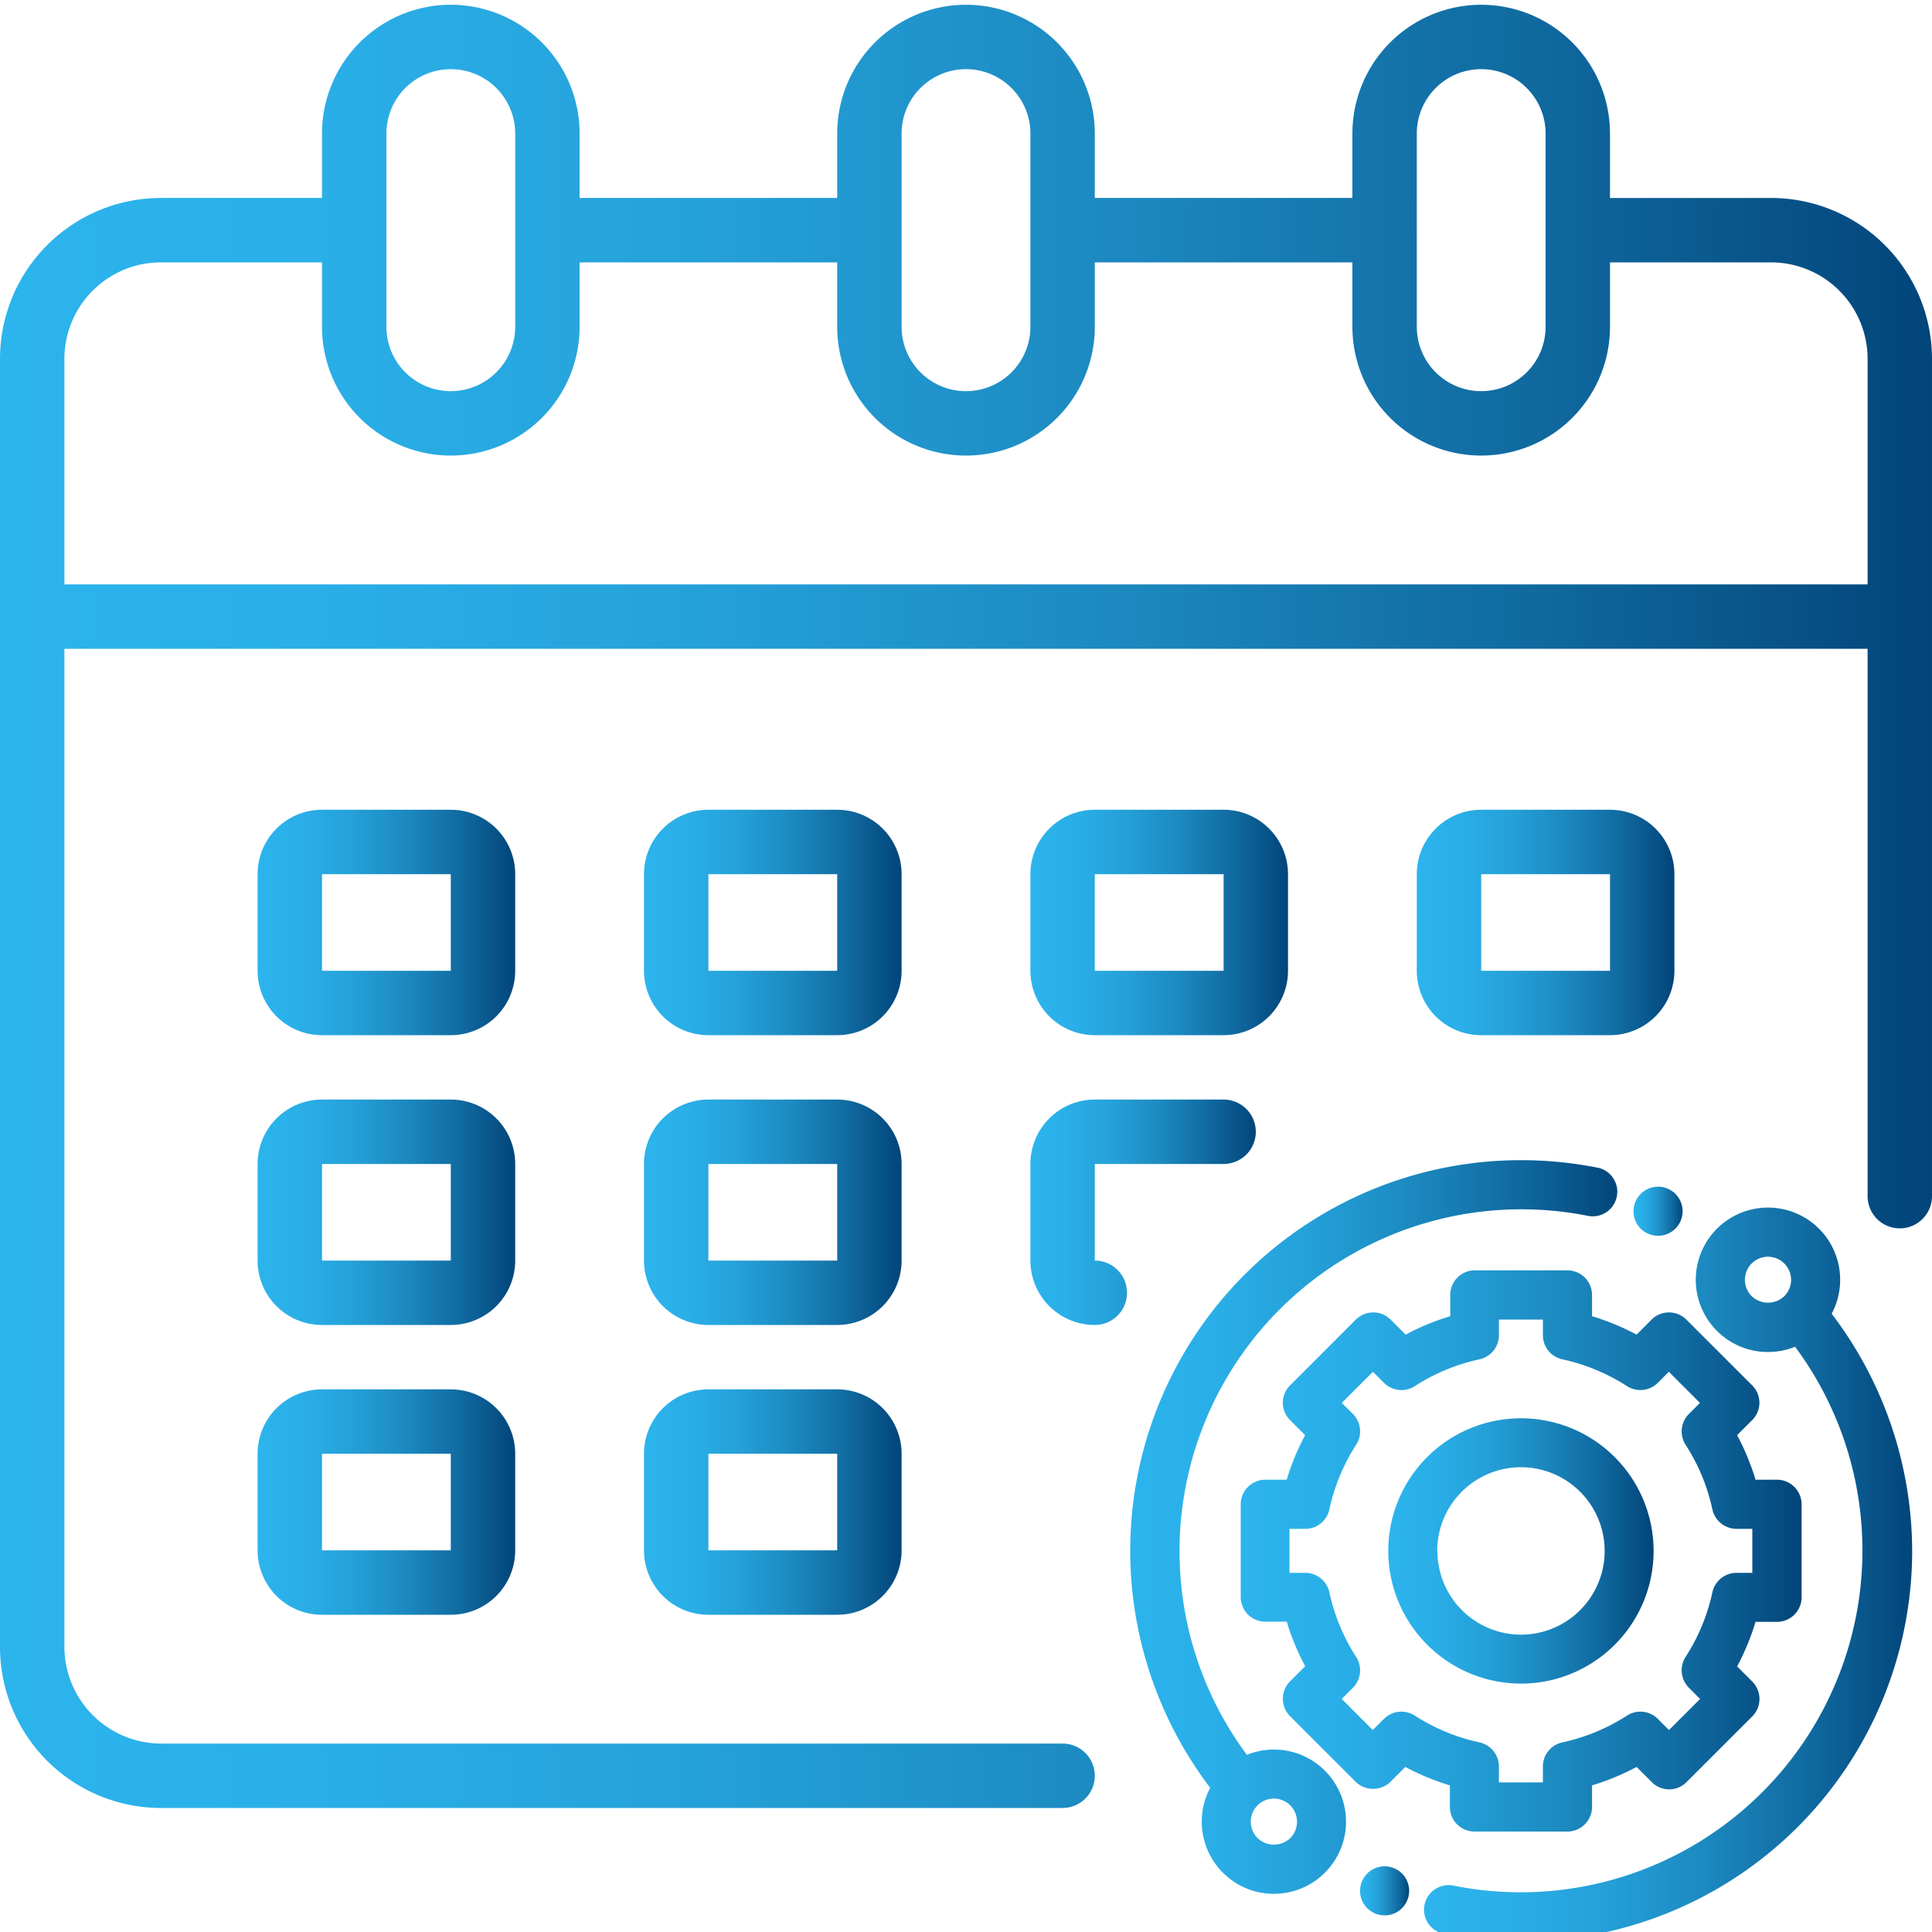
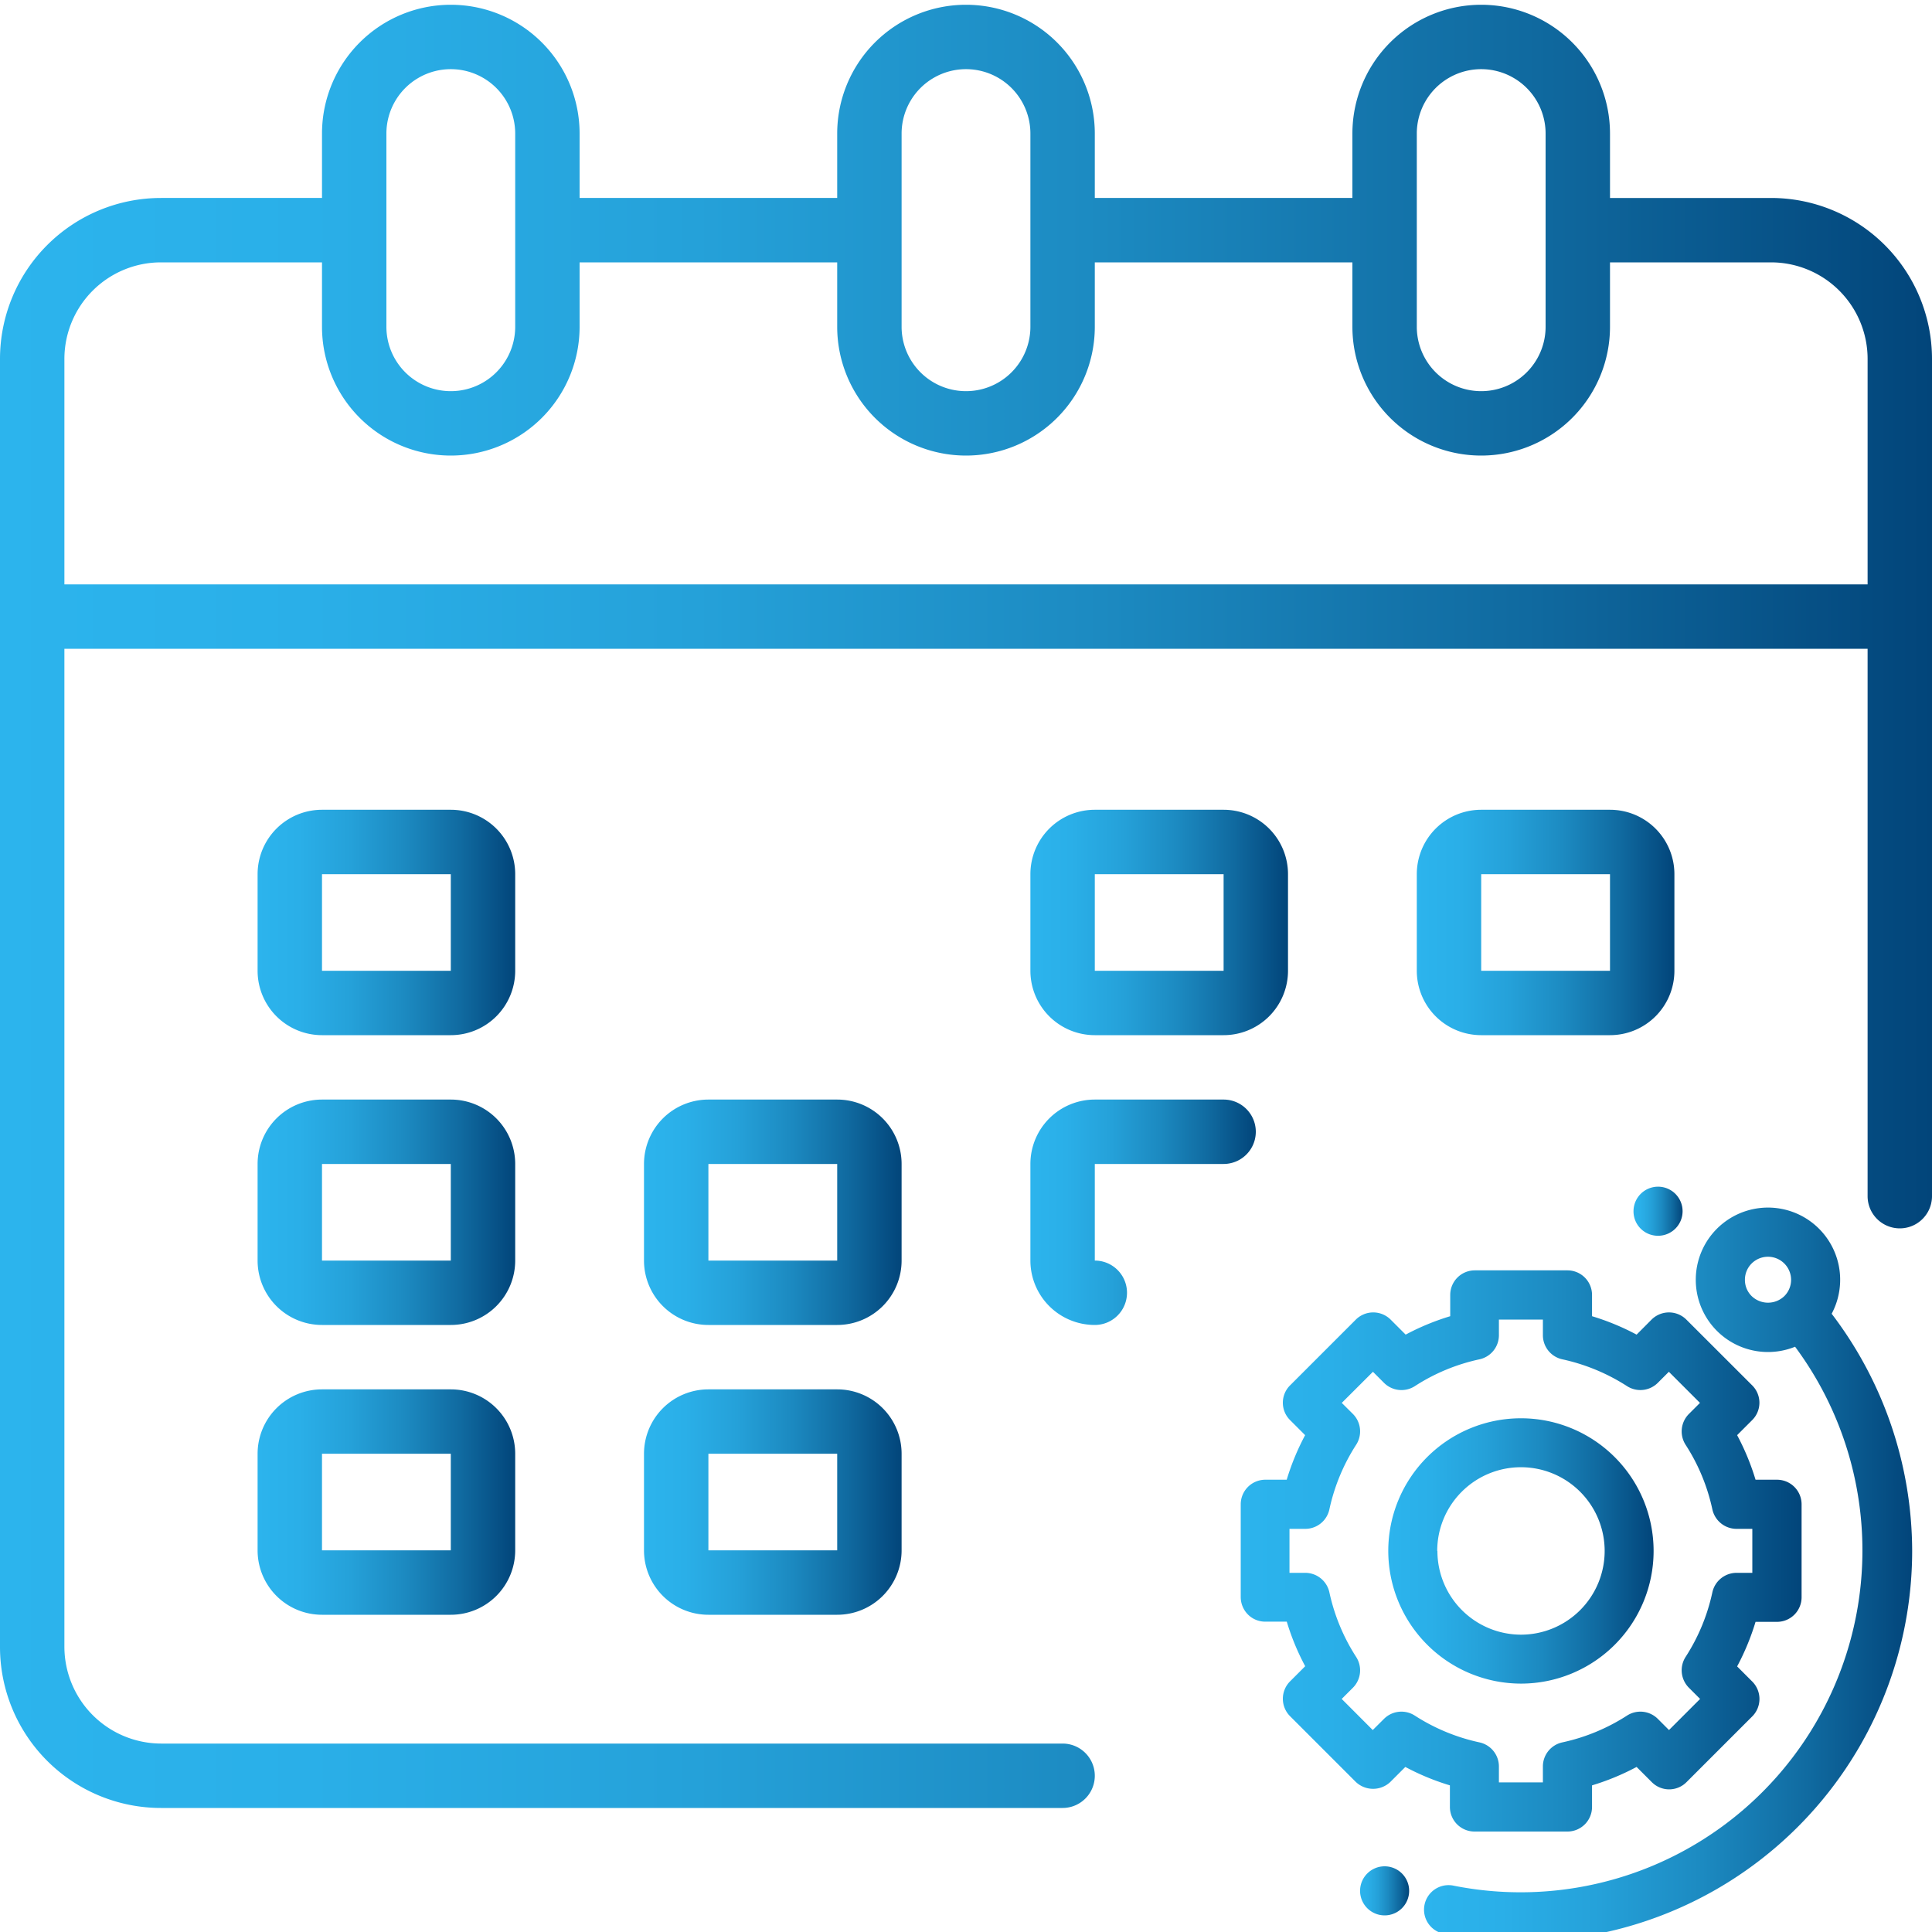
<svg xmlns="http://www.w3.org/2000/svg" xmlns:xlink="http://www.w3.org/1999/xlink" viewBox="0 0 300 300">
  <linearGradient id="a" gradientUnits="userSpaceOnUse" x1="175.5" x2="251.31" y1="237.12" y2="237.12">
    <stop offset="0" stop-color="#2cb4ed" />
    <stop offset=".16" stop-color="#2aafe8" />
    <stop offset=".36" stop-color="#25a1d9" />
    <stop offset=".57" stop-color="#1c8ac1" />
    <stop offset=".79" stop-color="#106aa0" />
    <stop offset="1" stop-color="#02457a" />
  </linearGradient>
  <linearGradient id="b" x1="221.15" x2="296.85" xlink:href="#a" y1="244.53" y2="244.53" />
  <linearGradient id="c" x1="192.6" x2="279.75" xlink:href="#a" y1="240.83" y2="240.83" />
  <linearGradient id="d" x1="215.57" x2="256.77" xlink:href="#a" y1="240.83" y2="240.83" />
  <linearGradient id="e" x1="253.65" x2="261.27" xlink:href="#a" y1="188.08" y2="188.08" />
  <linearGradient id="f" x1="211.18" x2="218.8" xlink:href="#a" y1="293.61" y2="293.61" />
  <linearGradient id="g" x1="0" x2="300" xlink:href="#a" y1="140.74" y2="140.74" />
  <linearGradient id="h" x1="100" x2="140" xlink:href="#a" y1="143.24" y2="143.24" />
  <linearGradient id="i" x1="40" x2="80" xlink:href="#a" y1="143.24" y2="143.24" />
  <linearGradient id="j" x1="220" x2="260" xlink:href="#a" y1="143.24" y2="143.24" />
  <linearGradient id="k" x1="100" x2="140" xlink:href="#a" y1="188.24" y2="188.24" />
  <linearGradient id="l" x1="40" x2="80" xlink:href="#a" y1="188.24" y2="188.24" />
  <linearGradient id="m" x1="100" x2="140" xlink:href="#a" y1="233.24" y2="233.24" />
  <linearGradient id="n" x1="160" x2="200" xlink:href="#a" y1="143.24" y2="143.24" />
  <linearGradient id="o" x1="160" x2="195" xlink:href="#a" y1="188.24" y2="188.24" />
  <linearGradient id="p" x1="40" x2="80" xlink:href="#a" y1="233.24" y2="233.24" />
-   <path d="m197.82 271.67a11.19 11.19 0 0 0 -4.21.82 53.08 53.08 0 0 1 53.13-83.66 3.82 3.82 0 0 0 1.51-7.48 61.71 61.71 0 0 0 -12.08-1.2 60.67 60.67 0 0 0 -60.67 60.68 60.91 60.91 0 0 0 12.42 36.78 11.2 11.2 0 1 0 9.9-5.94zm3.58 11.21a3.56 3.56 0 0 1 -1.05 2.54 3.68 3.68 0 0 1 -5.07 0 3.59 3.59 0 1 1 6.12-2.54z" fill="url(#a)" />
  <path d="m284.42 204a11.21 11.21 0 1 0 -21.1-5.27 11.21 11.21 0 0 0 15.42 10.39 53.08 53.08 0 0 1 -53 83.69 3.81 3.81 0 1 0 -1.5 7.47 61.4 61.4 0 0 0 12 1.18 60.67 60.67 0 0 0 60.68-60.67 60.92 60.92 0 0 0 -12.5-36.79zm-6.3-5.27a3.56 3.56 0 0 1 -1.05 2.53 3.66 3.66 0 0 1 -5.07 0 3.52 3.52 0 0 1 -1.05-2.53 3.56 3.56 0 0 1 1.05-2.54 3.59 3.59 0 0 1 6.12 2.54z" fill="url(#b)" />
  <path d="m215.86 276.73 2.36-2.36a37.64 37.64 0 0 0 6.92 2.86v3.35a3.82 3.82 0 0 0 3.86 3.82h14.4a3.82 3.82 0 0 0 3.81-3.82v-3.35a37.93 37.93 0 0 0 6.92-2.86l2.36 2.36a3.8 3.8 0 0 0 5.39 0l10.22-10.22a3.83 3.83 0 0 0 0-5.39l-2.36-2.36a37.93 37.93 0 0 0 2.86-6.92h3.33a3.82 3.82 0 0 0 3.82-3.81v-14.45a3.82 3.82 0 0 0 -3.82-3.81h-3.33a37.93 37.93 0 0 0 -2.86-6.92l2.34-2.34a3.8 3.8 0 0 0 0-5.39l-10.23-10.22a3.83 3.83 0 0 0 -5.39 0l-2.33 2.34a37.93 37.93 0 0 0 -6.92-2.86v-3.31a3.82 3.82 0 0 0 -3.81-3.81h-14.4a3.82 3.82 0 0 0 -3.81 3.81v3.31a37.93 37.93 0 0 0 -6.92 2.86l-2.34-2.34a3.83 3.83 0 0 0 -5.39 0l-10.22 10.22a3.8 3.8 0 0 0 0 5.39l2.34 2.34a37.93 37.93 0 0 0 -2.86 6.92h-3.33a3.82 3.82 0 0 0 -3.81 3.81v14.42a3.86 3.86 0 0 0 1.12 2.7 3.78 3.78 0 0 0 2.69 1.11h3.34a37.64 37.64 0 0 0 2.86 6.92l-2.36 2.36a3.83 3.83 0 0 0 0 5.39l10.22 10.22a3.9 3.9 0 0 0 5.33.03zm-5.77-14.67a3.83 3.83 0 0 0 .5-4.76 30.28 30.28 0 0 1 -4.17-10.07 3.84 3.84 0 0 0 -3.72-3h-2.47v-6.83h2.47a3.83 3.83 0 0 0 3.72-3 30.28 30.28 0 0 1 4.17-10.07 3.83 3.83 0 0 0 -.5-4.76l-1.74-1.73 4.84-4.83 1.73 1.73a3.84 3.84 0 0 0 4.76.51 30.09 30.09 0 0 1 10.07-4.18 3.83 3.83 0 0 0 3-3.72v-2.45h6.83v2.45a3.83 3.83 0 0 0 3 3.72 30.49 30.49 0 0 1 10.07 4.17 3.83 3.83 0 0 0 4.76-.5l1.73-1.73 4.83 4.83-1.73 1.73a3.84 3.84 0 0 0 -.51 4.76 30.07 30.07 0 0 1 4.17 10.07 3.85 3.85 0 0 0 3.73 3h2.47v6.83h-2.47a3.85 3.85 0 0 0 -3.73 3 30.07 30.07 0 0 1 -4.17 10.07 3.84 3.84 0 0 0 .51 4.76l1.75 1.75-4.83 4.83-1.75-1.75a3.83 3.83 0 0 0 -4.76-.5 30.28 30.28 0 0 1 -10.07 4.17 3.82 3.82 0 0 0 -3 3.72v2.49h-6.83v-2.49a3.83 3.83 0 0 0 -3-3.72 30.28 30.28 0 0 1 -10.07-4.17 3.83 3.83 0 0 0 -4.76.5l-1.76 1.75-4.82-4.83z" fill="url(#c)" />
  <path d="m236.17 261.43a20.6 20.6 0 1 0 -20.6-20.6 20.63 20.63 0 0 0 20.6 20.6zm-13-20.6a13 13 0 1 1 13 13 13 13 0 0 1 -12.97-13z" fill="url(#d)" />
  <path d="m257.46 191.89a3.81 3.81 0 0 0 3.81-3.81 3.81 3.81 0 0 0 -6.51-2.69 3.82 3.82 0 0 0 -1.11 2.69 3.79 3.79 0 0 0 3.81 3.81z" fill="url(#e)" />
  <path d="m215 289.8a3.81 3.81 0 1 0 2.7 1.12 3.83 3.83 0 0 0 -2.7-1.12z" fill="url(#f)" />
  <path d="m275 30.74h-25v-10a20 20 0 0 0 -40 0v10h-40v-10a20 20 0 0 0 -40 0v10h-40v-10a20 20 0 0 0 -40 0v10h-25a25 25 0 0 0 -25 25v200a25 25 0 0 0 25 25h140a5 5 0 0 0 0-10h-140a15.05 15.05 0 0 1 -15-15v-155h280v85a5 5 0 0 0 10 0v-130a25 25 0 0 0 -25-25zm-55-10a10 10 0 0 1 20 0v30a10 10 0 1 1 -20 0zm-80 0a10 10 0 0 1 20 0v30a10 10 0 1 1 -20 0zm-80 0a10 10 0 1 1 20 0v30a10 10 0 1 1 -20 0zm230 70h-280v-35a15 15 0 0 1 15-15h25v10a20 20 0 0 0 40 0v-10h40v10a20 20 0 0 0 40 0v-10h40v10a20 20 0 0 0 40 0v-10h25a15 15 0 0 1 15 15z" fill="url(#g)" />
-   <path d="m140 135.74a10 10 0 0 0 -10-10h-20a10 10 0 0 0 -10 10v15a10 10 0 0 0 10 10h20a10 10 0 0 0 10-10zm-30 15v-15h20v15z" fill="url(#h)" />
  <path d="m80 135.74a10 10 0 0 0 -10-10h-20a10 10 0 0 0 -10 10v15a10 10 0 0 0 10 10h20a10 10 0 0 0 10-10zm-30 15v-15h20v15z" fill="url(#i)" />
  <path d="m250 160.74a10 10 0 0 0 10-10v-15a10 10 0 0 0 -10-10h-20a10 10 0 0 0 -10 10v15a10 10 0 0 0 10 10zm-20-25h20v15h-20z" fill="url(#j)" />
  <path d="m140 180.74a10 10 0 0 0 -10-10h-20a10 10 0 0 0 -10 10v15a10 10 0 0 0 10 10h20a10 10 0 0 0 10-10zm-30 15v-15h20v15z" fill="url(#k)" />
  <path d="m80 180.74a10 10 0 0 0 -10-10h-20a10 10 0 0 0 -10 10v15a10 10 0 0 0 10 10h20a10 10 0 0 0 10-10zm-30 15v-15h20v15z" fill="url(#l)" />
  <path d="m130 215.74h-20a10 10 0 0 0 -10 10v15a10 10 0 0 0 10 10h20a10 10 0 0 0 10-10v-15a10 10 0 0 0 -10-10zm-20 25v-15h20v15z" fill="url(#m)" />
  <path d="m170 160.74h20a10 10 0 0 0 10-10v-15a10 10 0 0 0 -10-10h-20a10 10 0 0 0 -10 10v15a10 10 0 0 0 10 10zm0-25h20v15h-20z" fill="url(#n)" />
  <path d="m160 195.74a10 10 0 0 0 10 10 5 5 0 0 0 0-10v-15h20a5 5 0 0 0 0-10h-20a10 10 0 0 0 -10 10z" fill="url(#o)" />
  <path d="m70 215.74h-20a10 10 0 0 0 -10 10v15a10 10 0 0 0 10 10h20a10 10 0 0 0 10-10v-15a10 10 0 0 0 -10-10zm-20 25v-15h20v15z" fill="url(#p)" />
</svg>